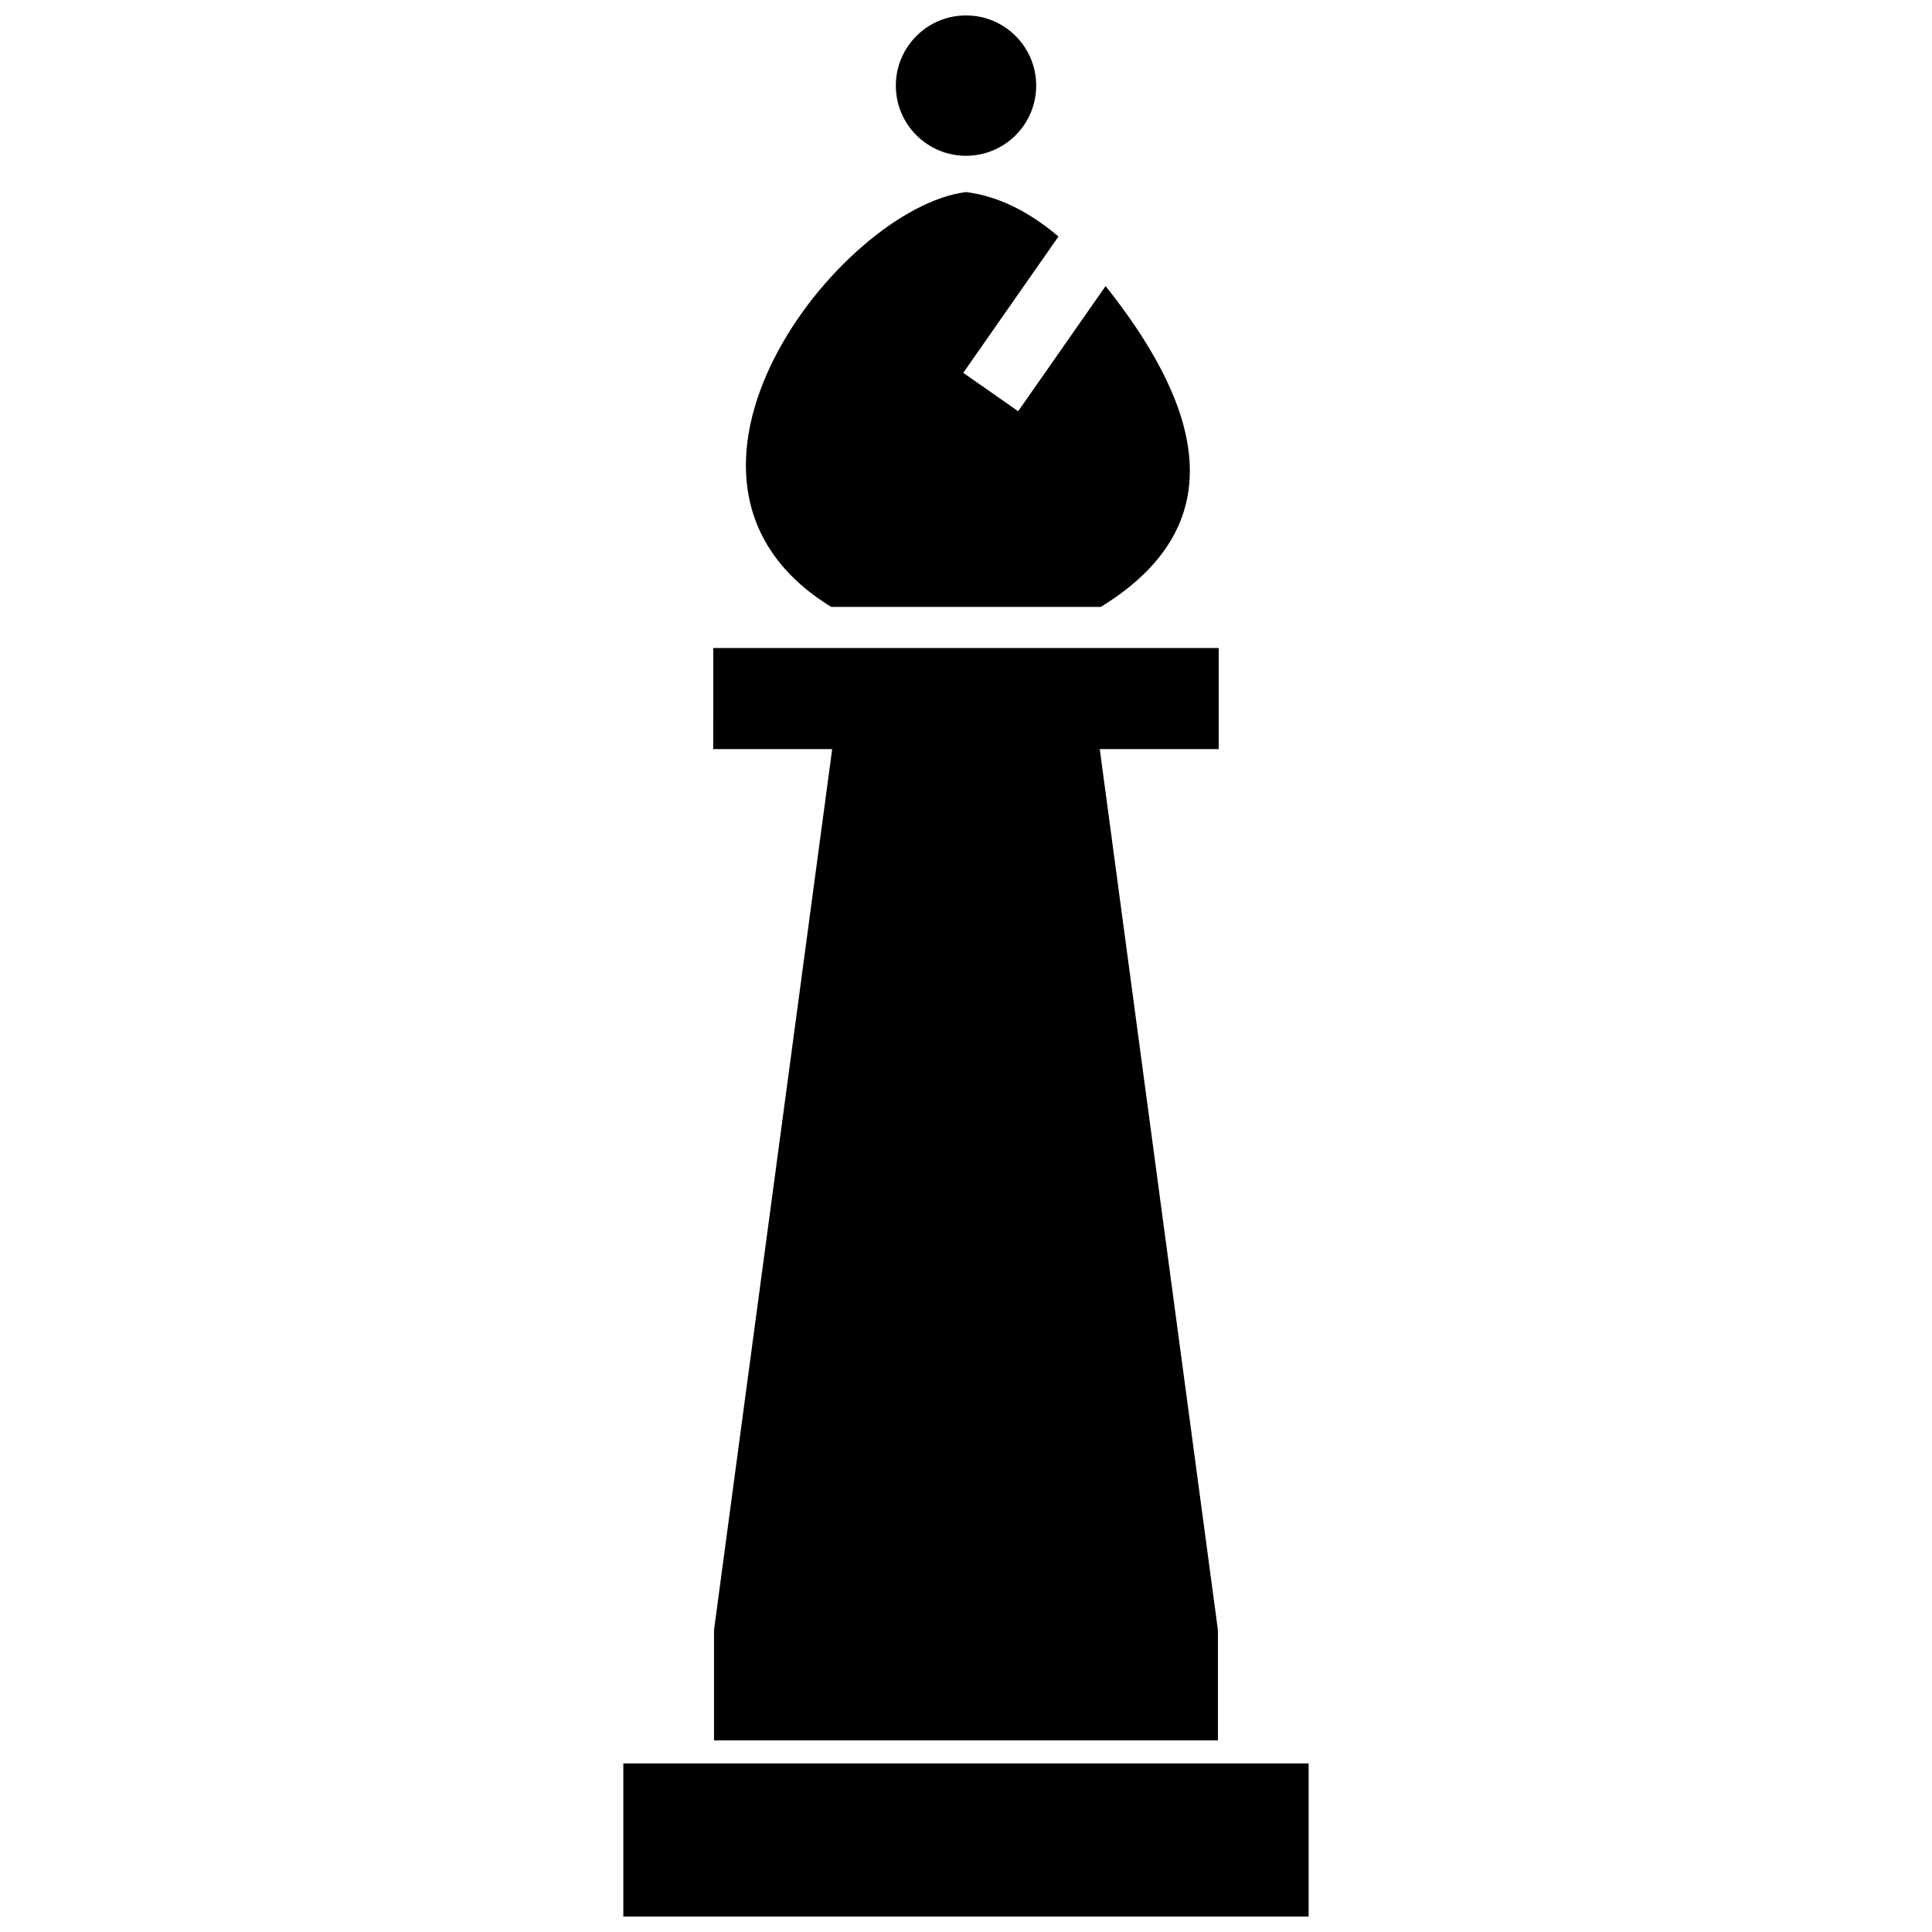
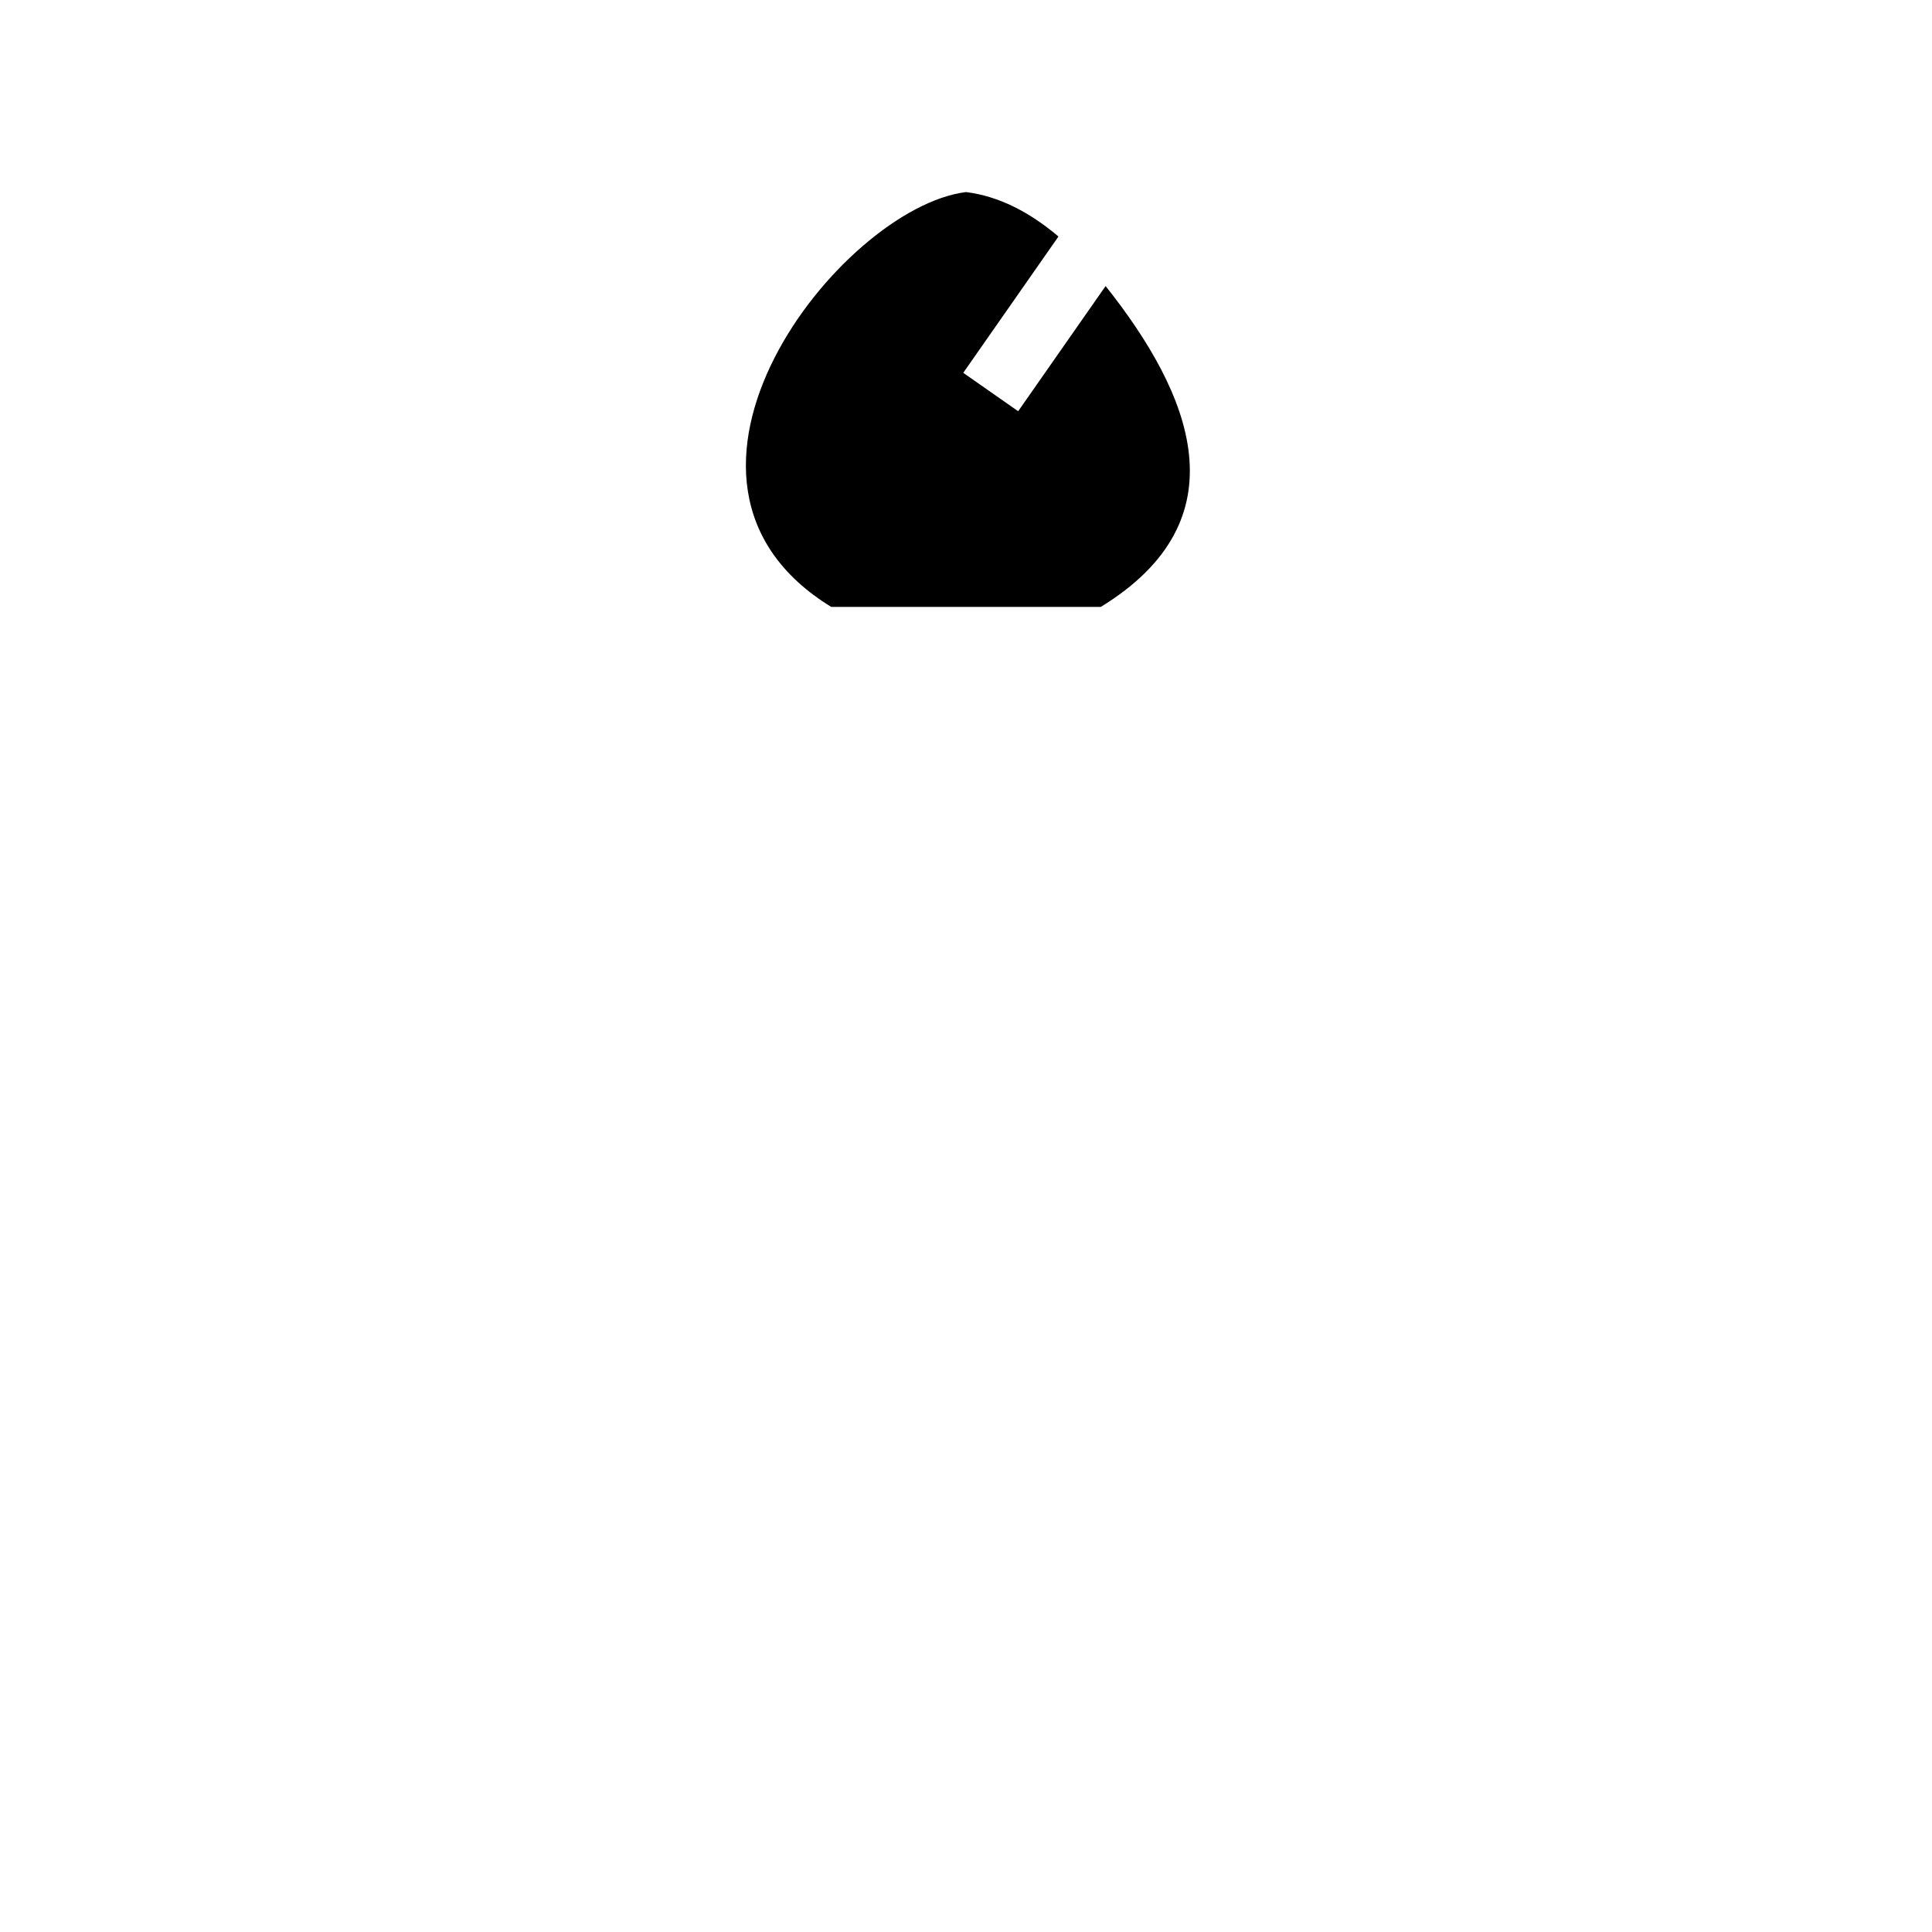
<svg xmlns="http://www.w3.org/2000/svg" width="800px" height="800px" version="1.1" viewBox="144 144 512 512">
  <defs>
    <clipPath id="b">
-       <path d="m309 611h182v40.902h-182z" />
-     </clipPath>
+       </clipPath>
    <clipPath id="a">
-       <path d="m381 148.09h38v37.906h-38z" />
-     </clipPath>
+       </clipPath>
  </defs>
-   <path d="m333.02 315.73h133.95v26.785h-31.52l31.309 233.45v29.262h-133.54v-29.262l31.316-233.45h-31.52z" fill-rule="evenodd" />
  <g clip-path="url(#b)">
-     <path d="m309.19 611.33h181.61v40.57h-181.61z" fill-rule="evenodd" />
-   </g>
+     </g>
  <g clip-path="url(#a)">
-     <path d="m400 148.09c10.277 0 18.602 8.324 18.602 18.602 0 10.27-8.324 18.594-18.602 18.594-10.27 0-18.594-8.324-18.594-18.594 0-10.277 8.324-18.602 18.594-18.602z" fill-rule="evenodd" />
-   </g>
+     </g>
  <path d="m364.29 304.84c-54.535-33.422 2.465-105.82 35.711-109.94 8.789 1.086 16.945 5.402 24.367 11.668l0.109 0.148-25.203 36.086 14.551 10.176 23.172-33.172c22.848 28.77 36.492 61.879-1.277 85.031z" fill-rule="evenodd" />
</svg>